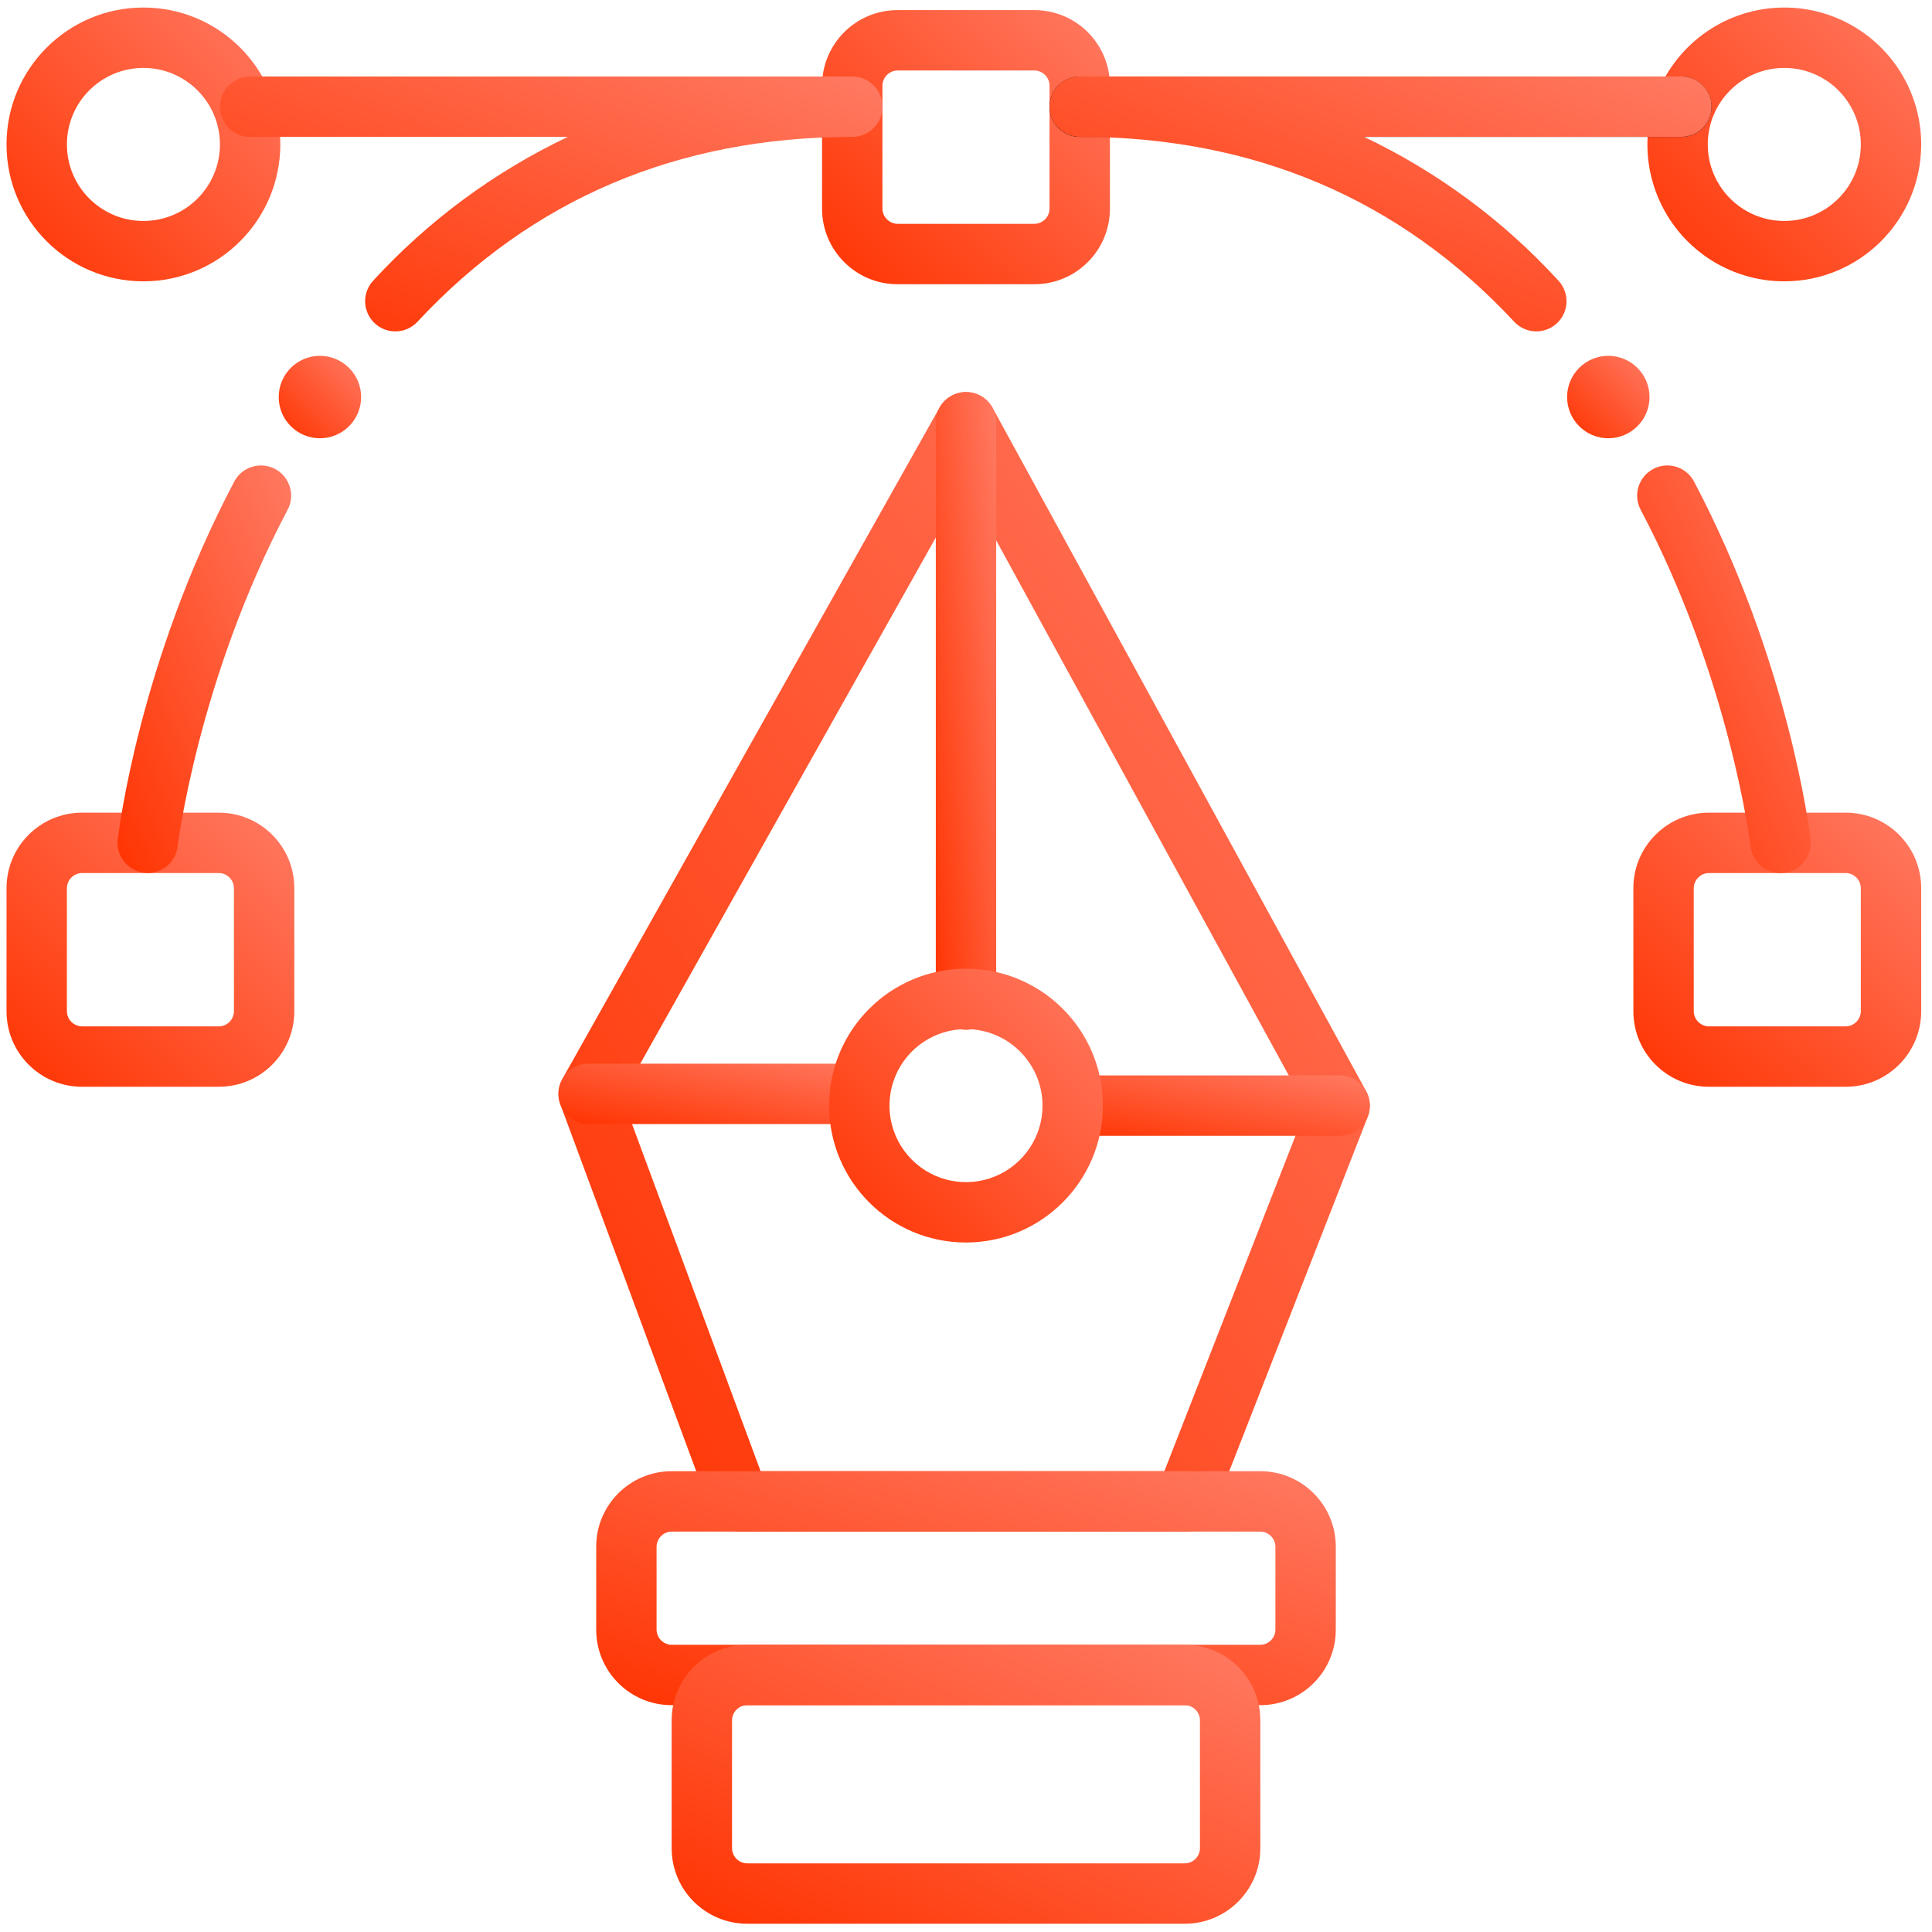
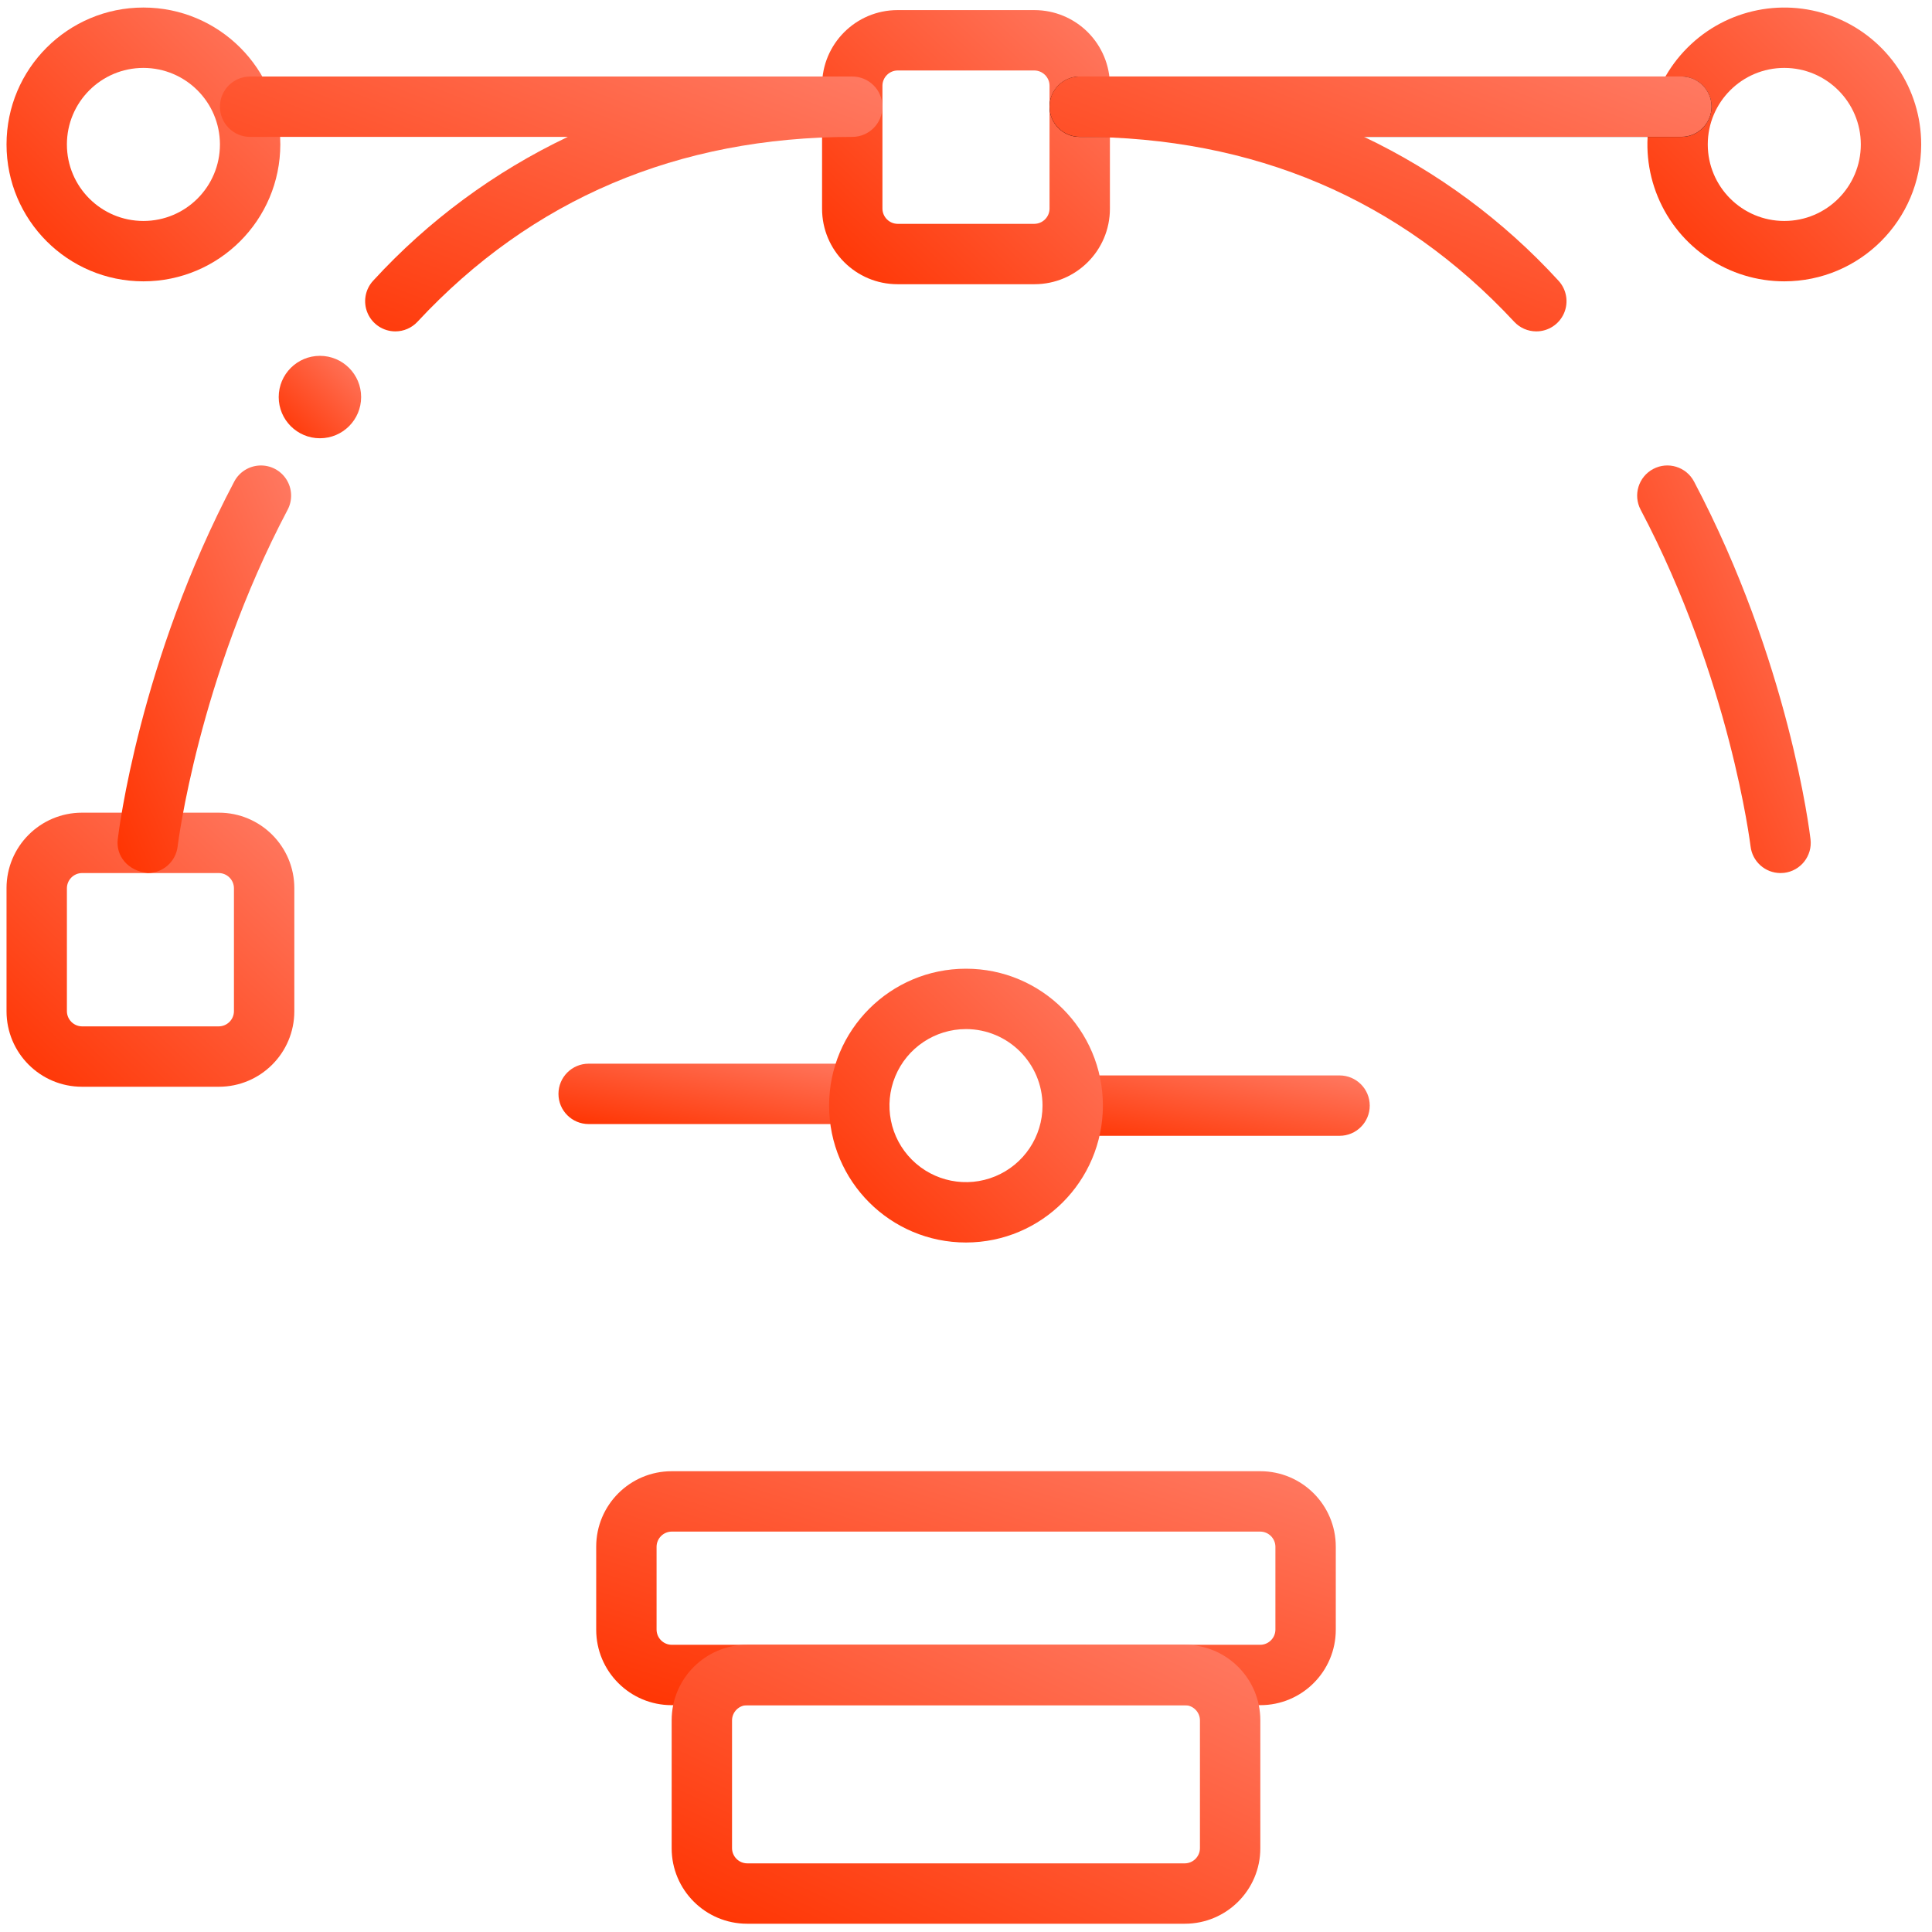
<svg xmlns="http://www.w3.org/2000/svg" width="100px" height="100px" viewBox="0 0 100 100" version="1.1">
  <title>a-16 copy 2</title>
  <desc>Created with Sketch.</desc>
  <defs>
    <linearGradient x1="0%" y1="100%" x2="100%" y2="0%" id="linearGradient-1">
      <stop stop-color="#FF3300" offset="0%" />
      <stop stop-color="#FF7A63" offset="100%" />
    </linearGradient>
  </defs>
  <g id="Desktop" stroke="none" stroke-width="1" fill="none" fill-rule="evenodd">
    <g id="PROGETTI-Copy-14" transform="translate(-1251, -2071)">
      <g id="a-01" transform="translate(1251, 2071)">
        <g id="Group" stroke-width="1" transform="translate(-0, -0)">
          <g id="a">
            <g id="Livello_2" transform="translate(0.195, 0.195)">
-               <path d="M61.133,79.08 L38.086,79.08 C37.433,79.08 36.848,78.673 36.621,78.061 L28.809,56.967 C28.649,56.539 28.685,56.063 28.906,55.664 L48.438,20.898 C48.715,20.405 49.238,20.1 49.805,20.102 L49.814,20.102 C50.384,20.103 50.908,20.414 51.182,20.914 L70.518,56.287 C70.739,56.693 70.77,57.175 70.602,57.605 L62.594,78.092 C62.357,78.691 61.777,79.083 61.133,79.08 Z M39.174,75.955 L60.072,75.955 L67.426,57.141 L49.785,24.881 L31.99,56.559 L39.174,75.955 Z" id="Shape" fill="url(#linearGradient-1)" fill-rule="nonzero" />
              <path d="M44.281,57.986 L30.273,57.986 C29.41,57.986 28.711,57.287 28.711,56.424 C28.711,55.561 29.41,54.861 30.273,54.861 L44.281,54.861 C45.144,54.861 45.844,55.561 45.844,56.424 C45.844,57.287 45.144,57.986 44.281,57.986 Z" id="Path" fill="url(#linearGradient-1)" />
              <path d="M69.141,58.594 L55.328,58.594 C54.465,58.594 53.766,57.894 53.766,57.031 C53.766,56.168 54.465,55.469 55.328,55.469 L69.141,55.469 C70.004,55.469 70.703,56.168 70.703,57.031 C70.703,57.894 70.004,58.594 69.141,58.594 Z" id="Path" fill="url(#linearGradient-1)" />
-               <path d="M49.805,53.104 C48.942,53.104 48.242,52.404 48.242,51.541 L48.242,21.658 C48.242,20.795 48.942,20.096 49.805,20.096 C50.668,20.096 51.367,20.795 51.367,21.658 L51.367,51.541 C51.367,52.404 50.668,53.104 49.805,53.104 Z" id="Path" fill="url(#linearGradient-1)" />
              <path d="M49.805,64.117 C45.891,64.117 42.719,60.945 42.719,57.031 C42.719,53.118 45.891,49.945 49.805,49.945 C53.718,49.945 56.891,53.118 56.891,57.031 C56.885,60.942 53.716,64.112 49.805,64.117 Z M49.805,53.07 C48.203,53.07 46.758,54.035 46.145,55.515 C45.532,56.996 45.871,58.699 47.004,59.832 C48.137,60.965 49.84,61.304 51.32,60.691 C52.801,60.078 53.766,58.633 53.766,57.031 C53.762,54.845 51.991,53.074 49.805,53.07 Z" id="Shape" fill="url(#linearGradient-1)" fill-rule="nonzero" />
              <path d="M65.039,88.064 L34.57,88.064 C32.413,88.064 30.664,86.316 30.664,84.158 L30.664,79.861 C30.664,77.704 32.413,75.955 34.57,75.955 L65.039,75.955 C67.196,75.955 68.945,77.704 68.945,79.861 L68.945,84.158 C68.945,86.316 67.196,88.064 65.039,88.064 Z M34.57,79.08 C34.141,79.085 33.794,79.432 33.789,79.861 L33.789,84.158 C33.794,84.587 34.141,84.934 34.57,84.939 L65.039,84.939 C65.468,84.934 65.815,84.587 65.82,84.158 L65.82,79.861 C65.815,79.432 65.468,79.085 65.039,79.08 L34.57,79.08 Z" id="Shape" fill="url(#linearGradient-1)" fill-rule="nonzero" />
              <path d="M61.133,99.377 L38.477,99.377 C36.319,99.377 34.57,97.628 34.57,95.471 L34.57,88.846 C34.57,86.688 36.319,84.939 38.477,84.939 L61.133,84.939 C63.29,84.939 65.039,86.688 65.039,88.846 L65.039,95.471 C65.039,97.628 63.29,99.377 61.133,99.377 Z M38.477,88.064 C38.047,88.07 37.701,88.416 37.695,88.846 L37.695,95.471 C37.701,95.9 38.047,96.247 38.477,96.252 L61.133,96.252 C61.562,96.247 61.909,95.9 61.914,95.471 L61.914,88.846 C61.909,88.416 61.562,88.07 61.133,88.064 L38.477,88.064 Z" id="Shape" fill="url(#linearGradient-1)" fill-rule="nonzero" />
              <path d="M11.133,56.055 L4.049,56.055 C1.891,56.055 0.143,54.306 0.143,52.148 L0.143,45.775 C0.143,43.618 1.891,41.869 4.049,41.869 L11.133,41.869 C13.29,41.869 15.039,43.618 15.039,45.775 L15.039,52.148 C15.039,54.306 13.29,56.055 11.133,56.055 Z M4.049,44.994 C3.62,44.999 3.273,45.346 3.268,45.775 L3.268,52.148 C3.273,52.578 3.62,52.924 4.049,52.93 L11.133,52.93 C11.562,52.924 11.909,52.578 11.914,52.148 L11.914,45.775 C11.909,45.346 11.562,44.999 11.133,44.994 L4.049,44.994 Z" id="Shape" fill="url(#linearGradient-1)" fill-rule="nonzero" />
-               <path d="M95.34,56.055 L88.254,56.055 C86.097,56.055 84.348,54.306 84.348,52.148 L84.348,45.775 C84.348,43.618 86.097,41.869 88.254,41.869 L95.34,41.869 C97.497,41.869 99.246,43.618 99.246,45.775 L99.246,52.148 C99.246,54.306 97.497,56.055 95.34,56.055 Z M88.254,44.994 C87.825,45 87.479,45.347 87.473,45.775 L87.473,52.148 C87.479,52.577 87.825,52.923 88.254,52.93 L95.34,52.93 C95.769,52.923 96.115,52.577 96.121,52.148 L96.121,45.775 C96.115,45.347 95.769,45 95.34,44.994 L88.254,44.994 Z" id="Shape" fill="url(#linearGradient-1)" fill-rule="nonzero" />
              <path d="M53.348,14.516 L46.262,14.516 C44.104,14.516 42.355,12.767 42.355,10.609 L42.355,4.234 C42.355,2.077 44.104,0.328 46.262,0.328 L53.348,0.328 C54.384,0.328 55.377,0.74 56.11,1.472 C56.842,2.205 57.254,3.198 57.254,4.234 L57.254,10.609 C57.254,12.767 55.505,14.516 53.348,14.516 Z M46.262,3.453 C45.833,3.459 45.487,3.806 45.48,4.234 L45.48,10.609 C45.487,11.038 45.833,11.384 46.262,11.391 L53.348,11.391 C53.776,11.384 54.123,11.038 54.129,10.609 L54.129,4.234 C54.123,3.806 53.776,3.459 53.348,3.453 L46.262,3.453 Z" id="Shape" fill="url(#linearGradient-1)" fill-rule="nonzero" />
              <path d="M7.227,14.367 C3.313,14.366 0.142,11.193 0.143,7.28 C0.143,3.367 3.316,0.195 7.229,0.195 C11.142,0.196 14.314,3.368 14.314,7.281 C14.31,11.194 11.139,14.364 7.227,14.367 Z M7.227,3.32 C5.039,3.321 3.267,5.095 3.268,7.283 C3.268,9.47 5.042,11.243 7.229,11.242 C9.416,11.242 11.189,9.469 11.189,7.281 C11.186,5.094 9.414,3.322 7.227,3.32 Z" id="Shape" fill="url(#linearGradient-1)" fill-rule="nonzero" />
              <path d="M92.16,14.367 C89.294,14.367 86.71,12.641 85.614,9.993 C84.517,7.345 85.123,4.297 87.15,2.271 C89.176,0.244 92.224,-0.362 94.872,0.735 C97.52,1.831 99.246,4.415 99.246,7.281 C99.242,11.193 96.072,14.363 92.16,14.367 Z M92.16,3.32 C89.973,3.32 88.199,5.094 88.199,7.281 C88.199,9.469 89.973,11.242 92.16,11.242 C94.348,11.242 96.121,9.469 96.121,7.281 C96.119,5.095 94.347,3.322 92.16,3.32 Z" id="Shape" fill="url(#linearGradient-1)" fill-rule="nonzero" />
              <path d="M86.832,6.891 L55.691,6.891 C54.828,6.891 54.129,6.191 54.129,5.328 C54.129,4.465 54.828,3.766 55.691,3.766 L86.832,3.766 C87.695,3.766 88.395,4.465 88.395,5.328 C88.395,6.191 87.695,6.891 86.832,6.891 Z" id="Path" fill="#000000" />
              <path d="M20.268,16.957 C19.645,16.957 19.082,16.588 18.834,16.017 C18.586,15.447 18.7,14.783 19.125,14.328 C21.972,11.225 25.391,8.7 29.193,6.891 L12.752,6.891 C11.889,6.891 11.189,6.191 11.189,5.328 C11.189,4.465 11.889,3.766 12.752,3.766 L43.918,3.766 C44.781,3.766 45.48,4.465 45.48,5.328 C45.48,6.191 44.781,6.891 43.918,6.891 C34.896,6.891 27.316,10.109 21.412,16.461 C21.116,16.778 20.701,16.958 20.268,16.957 Z" id="Path" fill="url(#linearGradient-1)" />
-               <path d="M7.451,44.994 C7.39,44.994 7.328,44.99 7.268,44.982 C6.412,44.881 5.801,44.106 5.9,43.25 C5.943,42.879 7.02,34.035 11.93,24.73 C12.19,24.237 12.695,23.92 13.252,23.899 C13.81,23.877 14.337,24.155 14.634,24.628 C14.931,25.101 14.954,25.696 14.693,26.189 C10.062,34.961 9.012,43.527 9,43.613 C8.908,44.399 8.243,44.993 7.451,44.994 Z" id="Path" fill="url(#linearGradient-1)" />
+               <path d="M7.451,44.994 C6.412,44.881 5.801,44.106 5.9,43.25 C5.943,42.879 7.02,34.035 11.93,24.73 C12.19,24.237 12.695,23.92 13.252,23.899 C13.81,23.877 14.337,24.155 14.634,24.628 C14.931,25.101 14.954,25.696 14.693,26.189 C10.062,34.961 9.012,43.527 9,43.613 C8.908,44.399 8.243,44.993 7.451,44.994 Z" id="Path" fill="url(#linearGradient-1)" />
              <path d="M79.322,16.957 C78.888,16.957 78.473,16.776 78.178,16.457 C72.271,10.109 64.701,6.887 55.691,6.887 C54.828,6.887 54.129,6.187 54.129,5.324 C54.129,4.461 54.828,3.762 55.691,3.762 L86.832,3.762 C87.695,3.762 88.395,4.461 88.395,5.324 C88.395,6.187 87.695,6.887 86.832,6.887 L70.404,6.887 C74.207,8.697 77.624,11.224 80.469,14.33 C80.892,14.785 81.006,15.448 80.758,16.018 C80.51,16.588 79.948,16.957 79.326,16.957 L79.322,16.957 Z" id="Path" fill="url(#linearGradient-1)" />
              <path d="M91.963,44.994 C91.171,44.993 90.506,44.399 90.414,43.613 C90.402,43.527 89.352,34.955 84.725,26.189 C84.322,25.426 84.614,24.481 85.377,24.078 C86.14,23.675 87.085,23.967 87.488,24.73 C92.398,34.035 93.475,42.879 93.518,43.25 C93.618,44.106 93.007,44.883 92.15,44.984 C92.084,44.99 92.023,44.994 91.963,44.994 Z" id="Path" fill="url(#linearGradient-1)" />
            </g>
          </g>
        </g>
        <circle id="Oval" fill="url(#linearGradient-1)" cx="16.559" cy="20.551" r="2.133" />
-         <circle id="Oval" fill="url(#linearGradient-1)" cx="83.246" cy="20.551" r="2.133" />
      </g>
    </g>
  </g>
</svg>